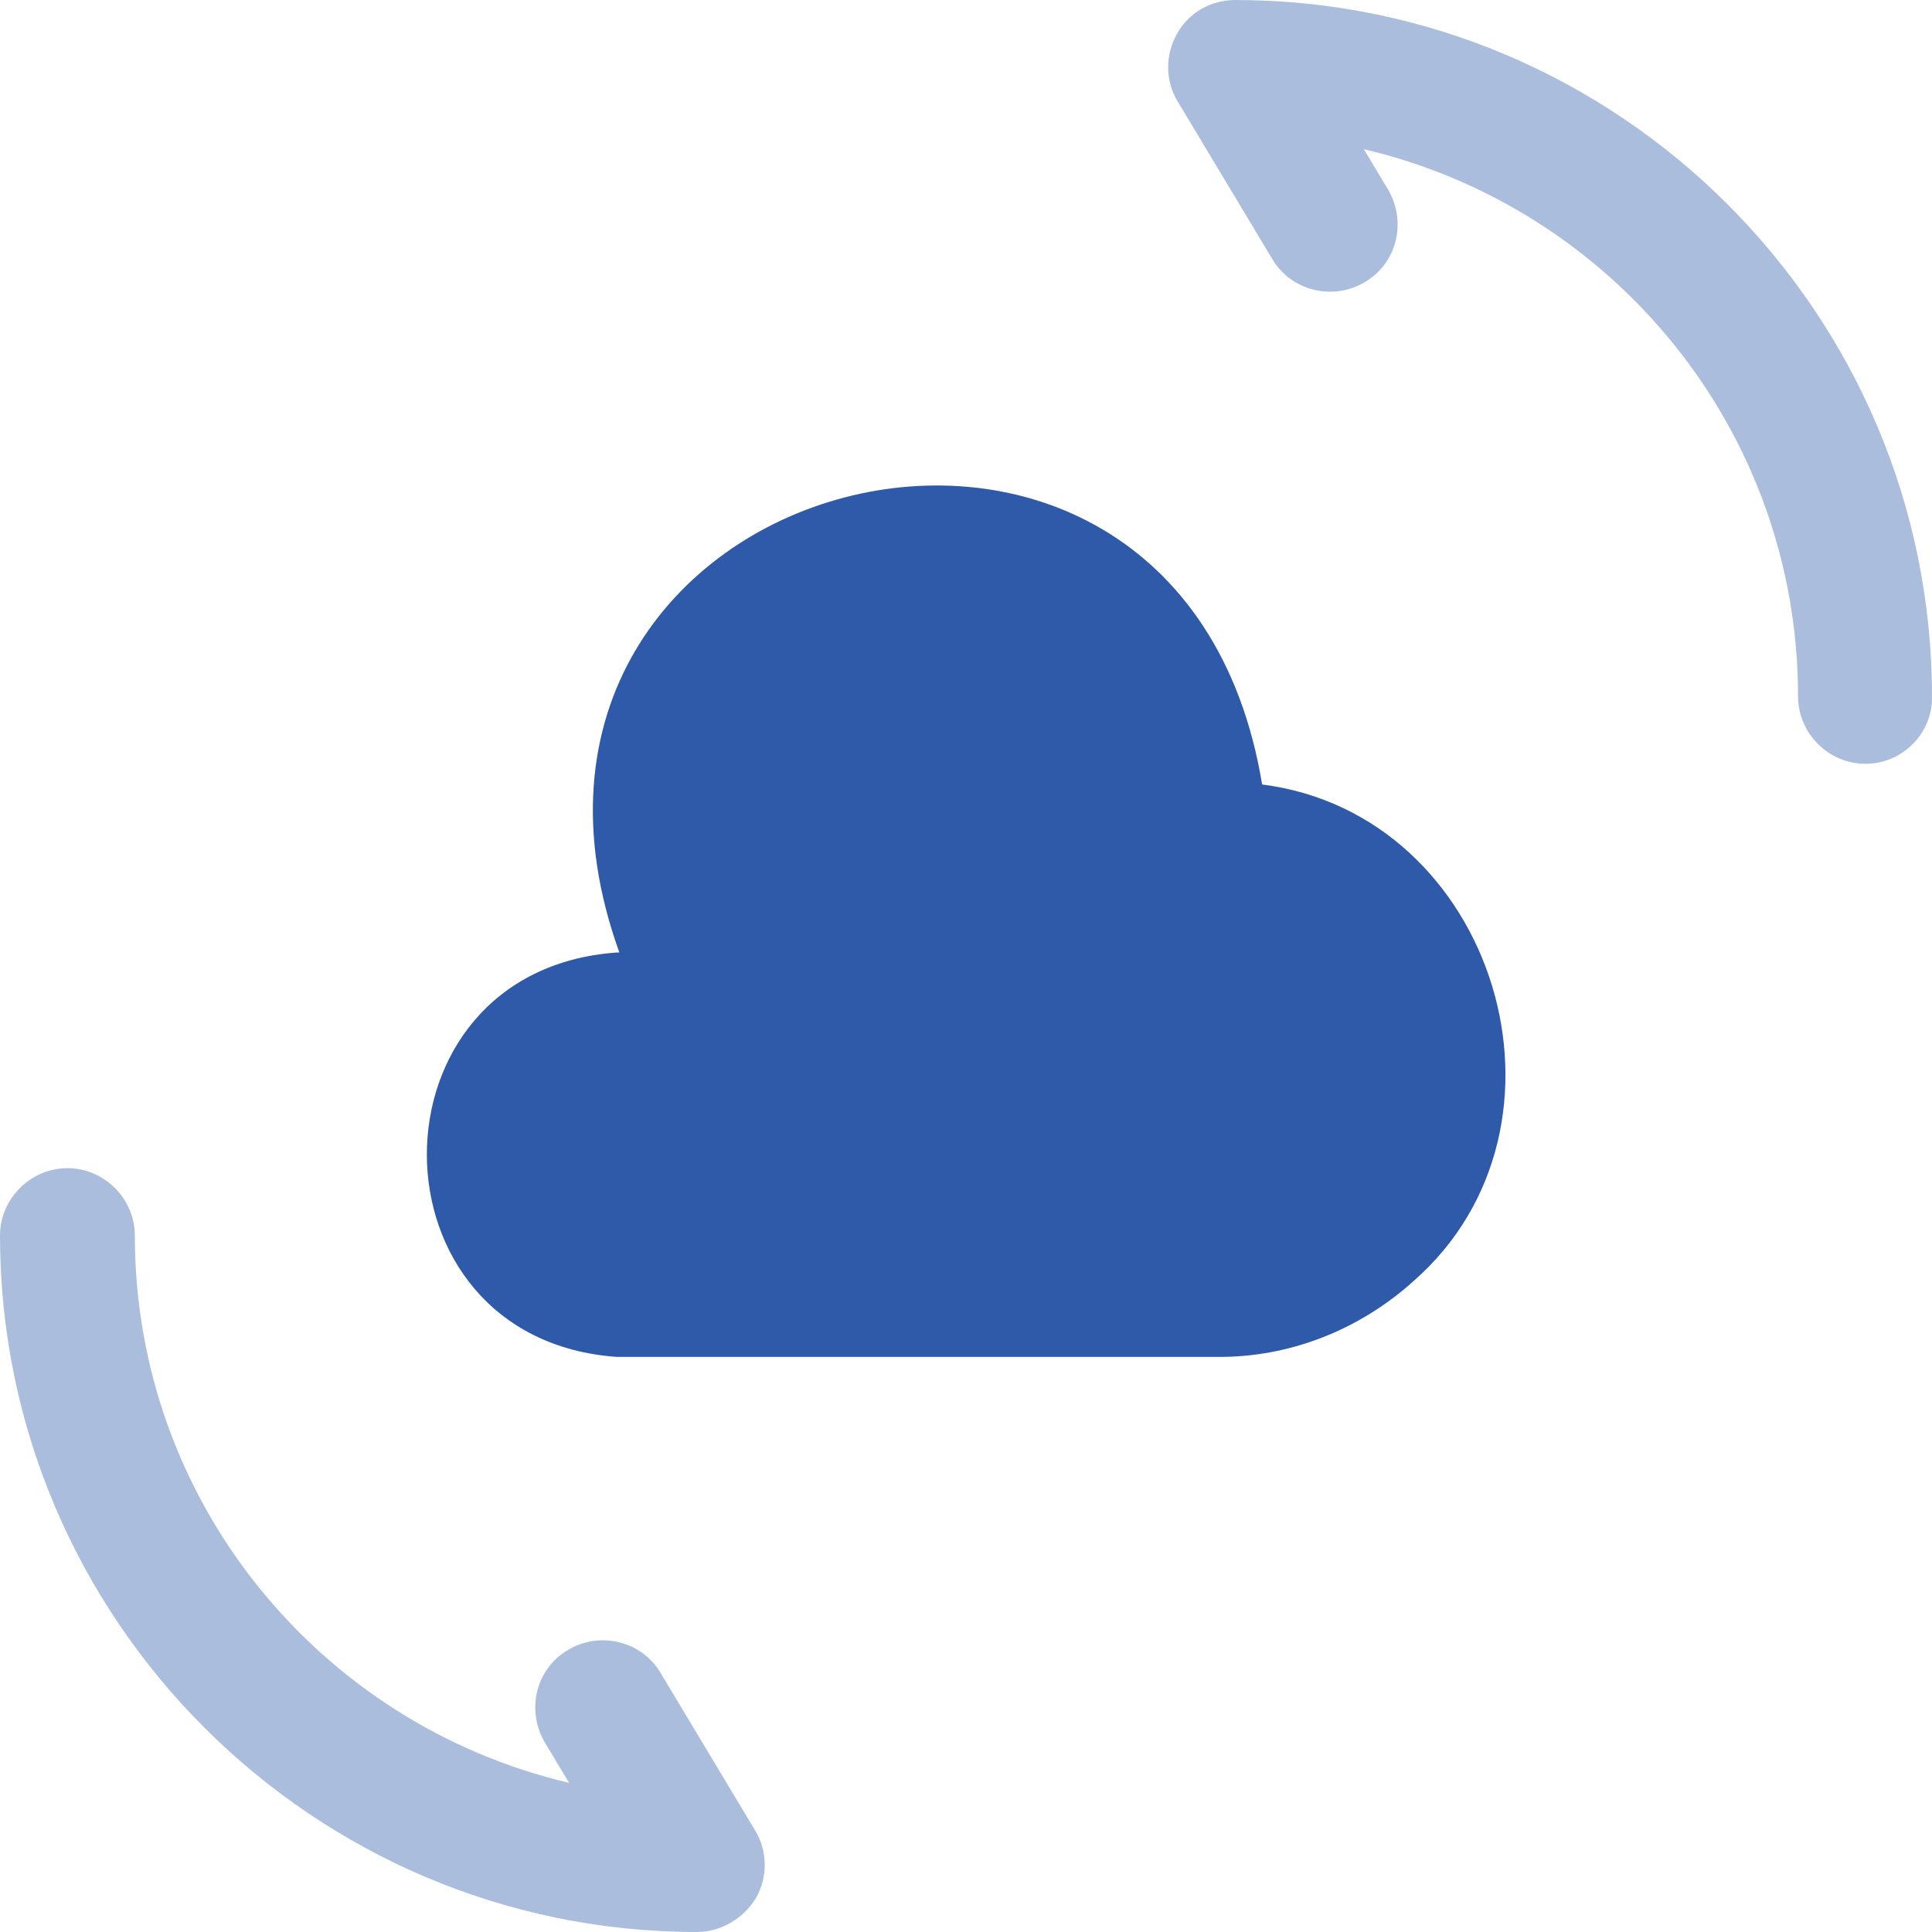
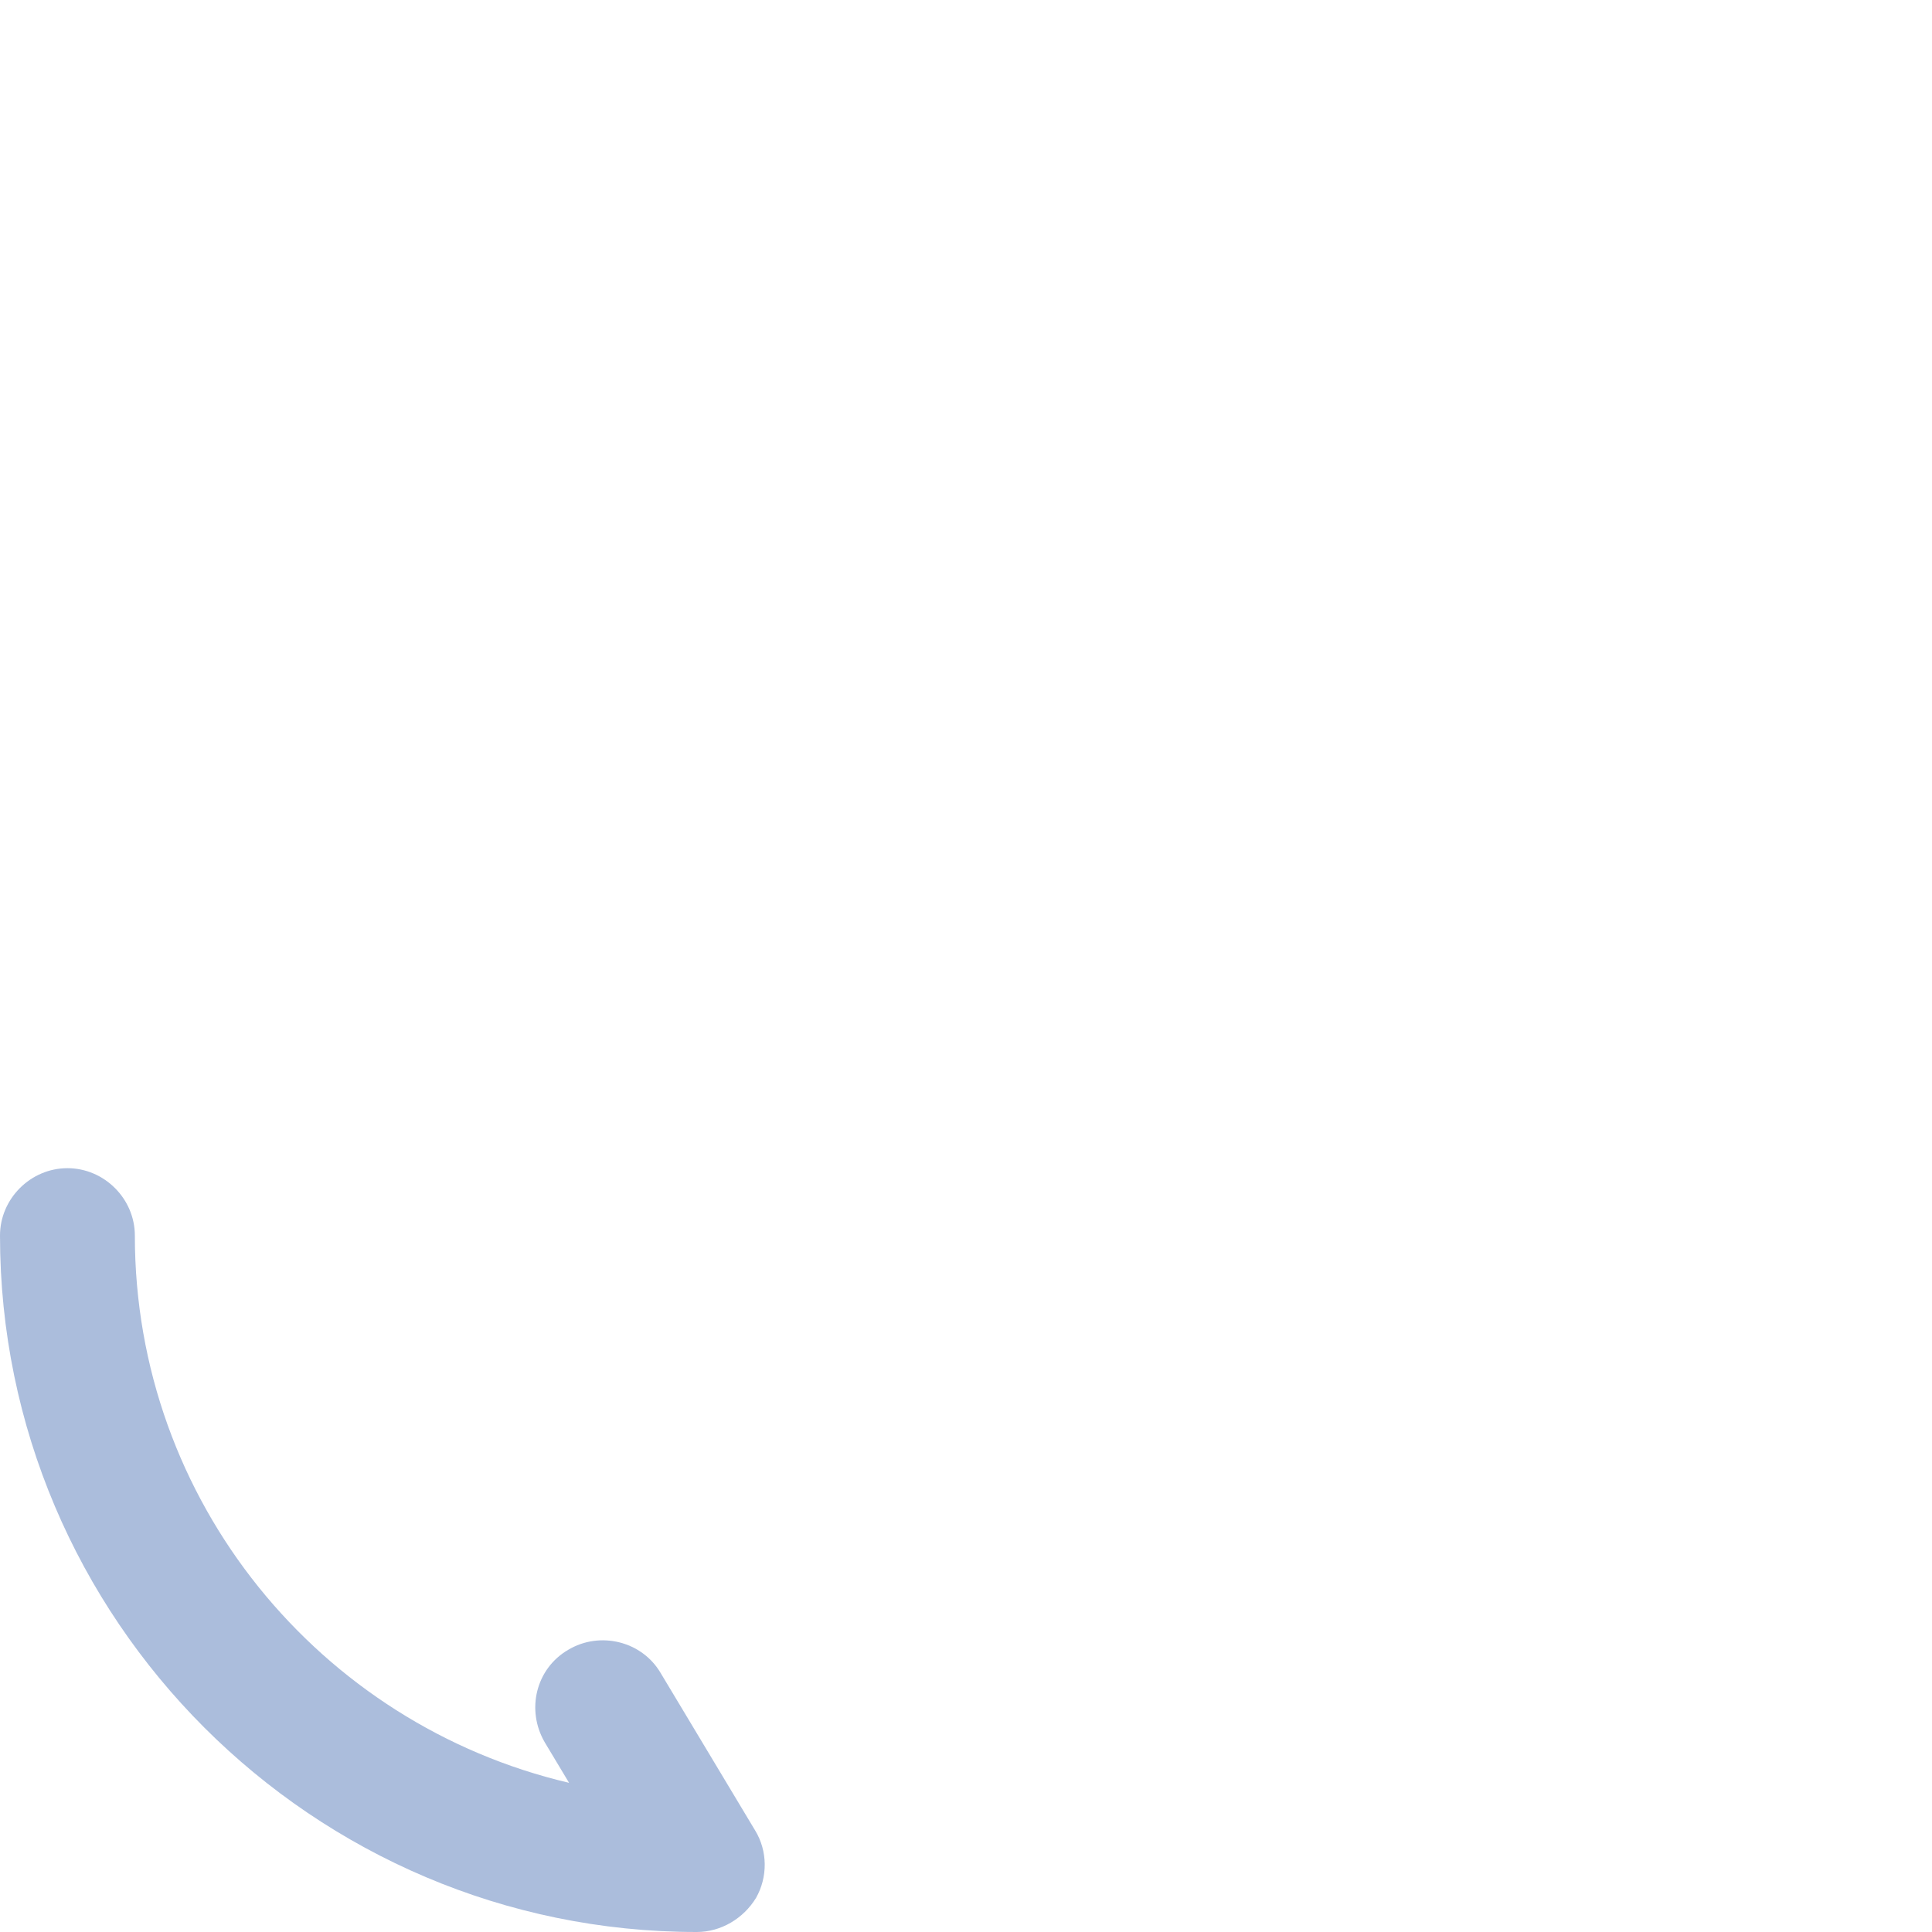
<svg xmlns="http://www.w3.org/2000/svg" width="80" height="80" viewBox="0 0 80 80" fill="none">
-   <path d="M25.534 39.442C15.037 40.186 15.074 55.442 25.534 56.186H50.364C53.379 56.223 56.282 55.07 58.516 53.061C65.887 46.623 61.941 33.712 52.262 32.484C48.8 11.498 18.461 19.461 25.646 39.442" fill="#2E5AA9" />
  <path opacity="0.4" d="M28.85 80C12.954 80 0 67.051 0 51.163C0 49.637 1.266 48.372 2.792 48.372C4.318 48.372 5.584 49.637 5.584 51.163C5.584 62.177 13.252 71.405 23.564 73.823L22.559 72.149C21.777 70.809 22.186 69.098 23.527 68.316C24.829 67.535 26.579 67.944 27.361 69.284L31.269 75.795C31.791 76.651 31.791 77.73 31.307 78.586C30.785 79.442 29.855 80 28.85 80Z" fill="#2E5AA9" />
-   <path opacity="0.4" d="M77.245 31.628C75.718 31.628 74.453 30.363 74.453 28.837C74.453 17.823 66.784 8.595 56.473 6.177L57.478 7.851C58.259 9.191 57.85 10.902 56.51 11.684C55.207 12.465 53.457 12.056 52.676 10.716L48.767 4.205C48.246 3.349 48.246 2.27 48.73 1.414C49.214 0.521 50.144 0 51.149 0C67.045 0 79.999 12.949 79.999 28.837C80.036 30.363 78.771 31.628 77.245 31.628Z" fill="#2E5AA9" />
</svg>